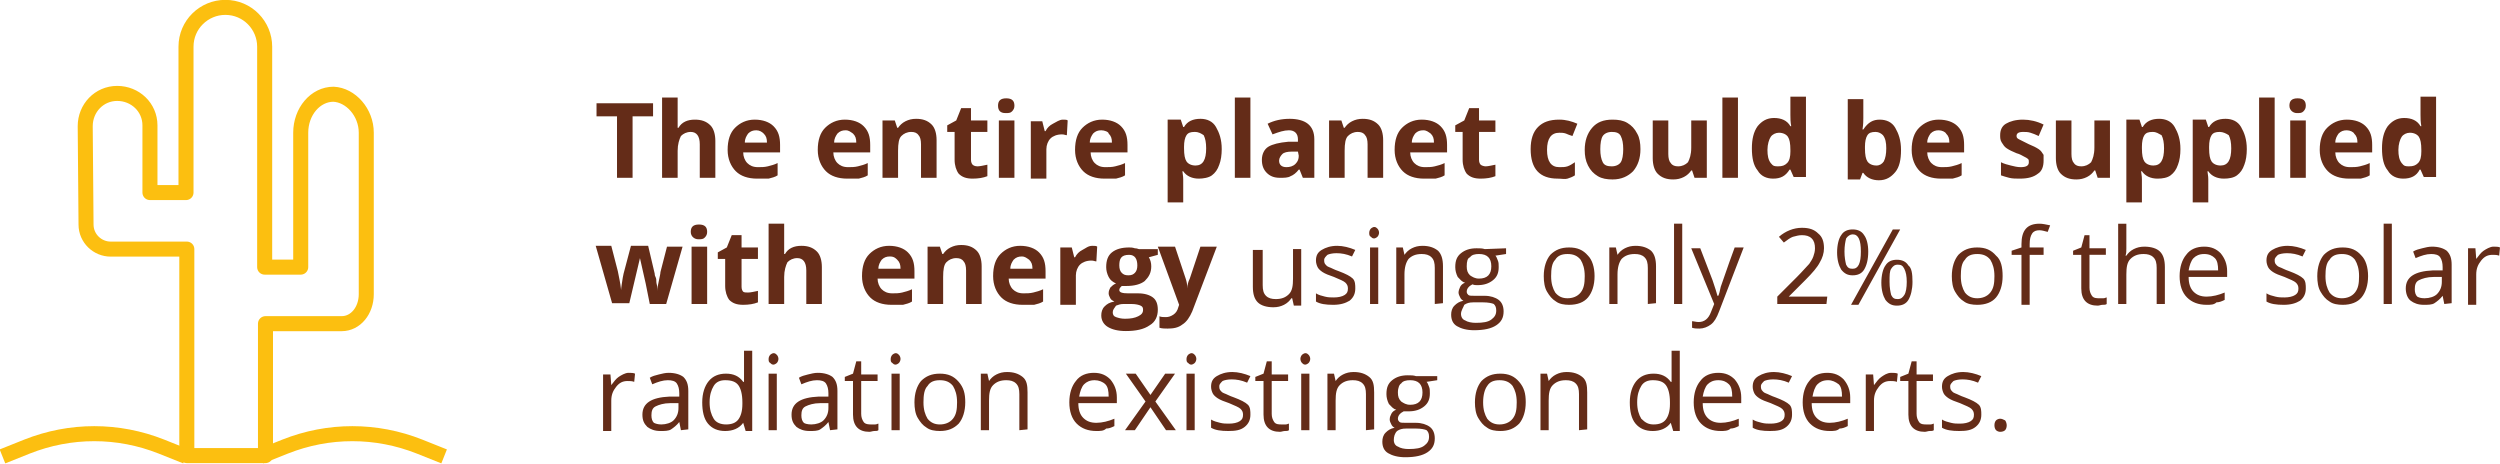
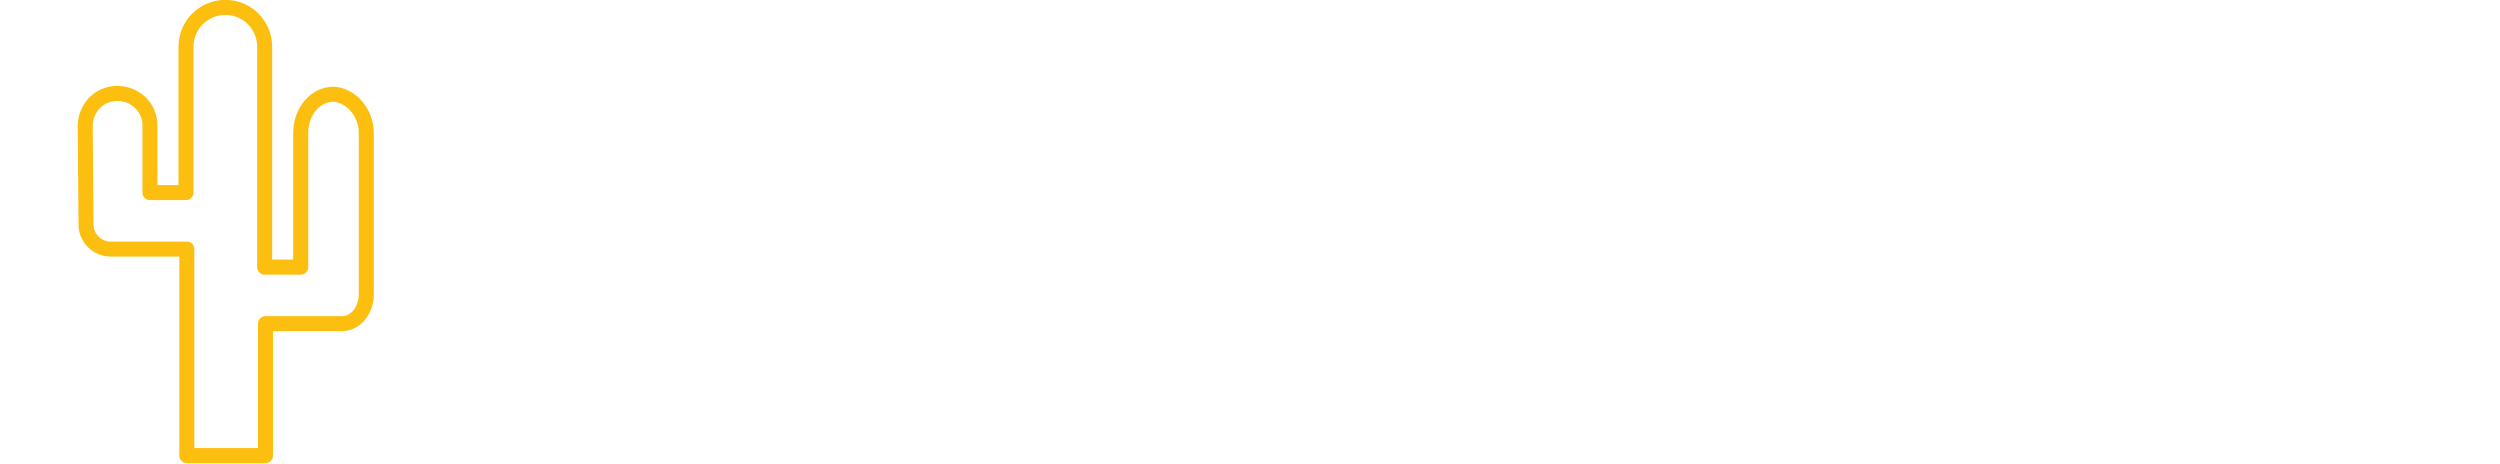
<svg xmlns="http://www.w3.org/2000/svg" width="305.1" height="56.6" viewBox="0 0 305.1 56.6">
  <style>.st0{fill:none;stroke:#FCBF10;stroke-width:1.834;stroke-linejoin:round;stroke-miterlimit:10;} .st1{fill:#642C18;}</style>
  <path id="XMLID_3_" class="st0" d="M40.7 11.5c-2.2 0-4 2.1-4 4.7v16.4h-4.4V5.7c0-2.6-2.1-4.8-4.8-4.8-2.6 0-4.8 2.1-4.8 4.8v17.8h-4.4v-8.2c0-2.2-1.8-3.9-4-3.9s-3.9 1.8-3.9 4l.1 12c0 1.7 1.4 3 3 3h9.3v25.2h9.6V39.5h9.3c1.7 0 3-1.6 3-3.6V16.2c0-2.5-1.9-4.6-4-4.7z" />
-   <path id="XMLID_2_" class="st0" d="M.3 55.7l3-1.2c5.3-2.1 11.1-2.1 16.4 0l3 1.2" />
-   <path id="XMLID_1_" class="st0" d="M31.8 55.7l3-1.2c5.3-2.1 11.1-2.1 16.4 0l3 1.2" />
-   <path class="st1" d="M77.2 21.7h-1.9v-7.5h-2.5v-1.6h6.9v1.6h-2.5v7.5zM87.3 21.7h-1.9v-4.1c0-1-.4-1.5-1.1-1.5-.5 0-.9.2-1.2.5-.2.4-.4 1-.4 1.8v3.3h-1.9v-9.8h1.9v3.7h.1c.4-.7 1.1-1 2-1 .8 0 1.4.2 1.9.7.4.4.6 1.1.6 1.9v4.5zM92.4 21.8c-1.1 0-2-.3-2.6-.9s-1-1.5-1-2.6c0-1.2.3-2.1.9-2.7s1.4-1 2.4-1 1.8.3 2.3.8c.6.6.8 1.3.8 2.3v.9h-4.5c0 .5.2 1 .5 1.3s.7.5 1.3.5c.4 0 .8 0 1.2-.1.4-.1.8-.2 1.2-.4v1.5c-.3.2-.7.3-1.1.4h-1.4zm-.1-5.9c-.4 0-.7.1-1 .4-.2.3-.4.6-.4 1.1h2.7c0-.5-.1-.8-.4-1.1-.2-.2-.5-.4-.9-.4zM103.4 21.8c-1.1 0-2-.3-2.6-.9s-1-1.5-1-2.6c0-1.2.3-2.1.9-2.7s1.4-1 2.4-1 1.8.3 2.3.8c.6.6.8 1.3.8 2.3v.9h-4.5c0 .5.2 1 .5 1.3s.7.5 1.3.5c.4 0 .8 0 1.2-.1.4-.1.8-.2 1.2-.4v1.5c-.3.2-.7.3-1.1.4h-1.4zm-.2-5.9c-.4 0-.7.1-1 .4-.2.3-.4.6-.4 1.1h2.7c0-.5-.1-.8-.4-1.1-.3-.2-.5-.4-.9-.4zM114.3 21.7h-1.9v-4.1c0-.5-.1-.9-.3-1.1-.2-.3-.5-.4-.9-.4-.5 0-.9.2-1.2.5s-.4.9-.4 1.8v3.3h-1.9v-7h1.5l.3.9h.1c.2-.3.5-.6.9-.8s.8-.3 1.3-.3c.8 0 1.4.2 1.9.7.4.4.6 1.1.6 1.9v4.6zM119.3 20.3c.3 0 .7-.1 1.2-.2v1.4c-.5.2-1.1.3-1.8.3-.8 0-1.3-.2-1.7-.6-.3-.4-.5-1-.5-1.7v-3.4h-.9v-.8l1.1-.6.6-1.5h1.2v1.5h2v1.4h-2v3.4c0 .3.1.5.2.6s.3.2.6.2zM121.8 12.9c0-.6.3-.9 1-.9s1 .3 1 .9c0 .3-.1.5-.3.7-.2.2-.4.2-.8.2-.6 0-.9-.3-.9-.9zm2 8.8h-1.9v-7h1.9v7zM129.7 14.6c.3 0 .5 0 .6.1l-.1 1.8c-.2 0-.3-.1-.6-.1-.6 0-1.1.2-1.4.5-.3.3-.5.8-.5 1.3v3.6h-1.9v-7h1.4l.3 1.2h.1c.2-.4.5-.7.9-.9s.8-.5 1.2-.5zM134.8 21.8c-1.1 0-2-.3-2.6-.9s-1-1.5-1-2.6c0-1.2.3-2.1.9-2.7s1.4-1 2.4-1 1.8.3 2.3.8c.6.6.8 1.3.8 2.3v.9h-4.5c0 .5.2 1 .5 1.3s.7.5 1.3.5c.4 0 .8 0 1.2-.1.4-.1.8-.2 1.2-.4v1.5c-.3.2-.7.3-1.1.4h-1.4zm-.4-5.9c-.4 0-.7.1-1 .4-.2.3-.4.6-.4 1.1h2.7c0-.5-.1-.8-.4-1.1 0-.2-.5-.4-.9-.4zM146.3 21.8c-.8 0-1.5-.3-1.9-.9h-.1c.1.6.1.9.1 1v2.8h-1.9V14.6h1.6l.3.9h.1c.4-.7 1.1-1 2-1 .8 0 1.5.3 1.9 1s.7 1.5.7 2.7c0 .7-.1 1.4-.3 1.9-.2.6-.5 1-.9 1.3s-1.1.4-1.6.4zm-.5-5.7c-.5 0-.8.1-1 .4s-.3.8-.3 1.4v.2c0 .8.1 1.3.3 1.6.2.3.6.5 1.1.5.9 0 1.3-.7 1.3-2.1 0-.7-.1-1.2-.3-1.6-.3-.2-.6-.4-1.1-.4zM152.6 21.7h-1.9v-9.8h1.9v9.8zM159 21.7l-.4-1h-.1c-.3.4-.7.7-1 .8-.3.2-.8.2-1.3.2-.7 0-1.2-.2-1.6-.6s-.6-.9-.6-1.6.3-1.3.8-1.6 1.3-.5 2.4-.6h1.2V17c0-.7-.4-1.1-1.1-1.1-.6 0-1.2.2-2 .5l-.6-1.3c.8-.4 1.7-.6 2.7-.6.9 0 1.7.2 2.2.6s.8 1 .8 1.9v4.7H159zm-.6-3.2h-.7c-.6 0-1 .1-1.2.3s-.4.5-.4.8c0 .5.3.8.9.8.4 0 .8-.1 1.1-.4s.4-.6.4-1l-.1-.5zM168.8 21.7h-1.9v-4.1c0-.5-.1-.9-.3-1.1-.2-.3-.5-.4-.9-.4-.5 0-.9.2-1.2.5s-.4.9-.4 1.8v3.3h-1.9v-7h1.5l.3.9h.1c.2-.3.5-.6.9-.8s.8-.3 1.3-.3c.8 0 1.4.2 1.9.7.4.4.6 1.1.6 1.9v4.6zM173.8 21.8c-1.1 0-2-.3-2.6-.9s-1-1.5-1-2.6c0-1.2.3-2.1.9-2.7s1.4-1 2.4-1 1.8.3 2.3.8c.6.6.8 1.3.8 2.3v.9h-4.5c0 .5.2 1 .5 1.3s.7.5 1.3.5c.4 0 .8 0 1.2-.1.4-.1.8-.2 1.2-.4v1.5c-.3.2-.7.3-1.1.4h-1.4zm-.1-5.9c-.4 0-.7.1-1 .4-.2.3-.4.6-.4 1.1h2.7c0-.5-.1-.8-.4-1.1-.3-.2-.5-.4-.9-.4zM181.3 20.3c.3 0 .7-.1 1.2-.2v1.4c-.5.2-1.1.3-1.8.3-.8 0-1.3-.2-1.7-.6-.3-.4-.5-1-.5-1.7v-3.4h-.9v-.8l1.1-.6.6-1.5h1.2v1.5h2v1.4h-2v3.4c0 .3.1.5.2.6s.4.2.6.2zM190.1 21.8c-2.2 0-3.3-1.2-3.3-3.6 0-1.2.3-2.1.9-2.7s1.4-.9 2.6-.9c.8 0 1.5.2 2.2.5l-.6 1.5c-.3-.1-.6-.2-.8-.3-.3-.1-.5-.1-.8-.1-1 0-1.5.7-1.5 2.1s.5 2.1 1.5 2.1c.4 0 .7 0 1-.1s.6-.3.9-.5v1.6c-.3.2-.6.3-.9.4s-.7 0-1.2 0zM200.2 18.2c0 1.1-.3 2-.9 2.7-.6.6-1.4 1-2.5 1-.7 0-1.3-.1-1.8-.4s-.9-.7-1.2-1.3c-.3-.6-.4-1.2-.4-1.9 0-1.1.3-2 .9-2.7s1.4-1 2.5-1c.7 0 1.3.1 1.8.4s.9.7 1.2 1.3c.3.5.4 1.2.4 1.9zm-4.9 0c0 .7.1 1.2.3 1.6.2.4.6.5 1.1.5s.9-.2 1.1-.5.3-.9.3-1.6-.1-1.2-.3-1.6-.6-.5-1.1-.5-.9.2-1.1.5-.3.9-.3 1.6zM206.8 21.7l-.3-.9h-.1c-.2.3-.5.6-.9.8-.4.2-.8.3-1.3.3-.8 0-1.4-.2-1.9-.7-.4-.4-.6-1.1-.6-1.9v-4.6h1.9v4.1c0 .5.1.9.3 1.1.2.3.5.4.9.4.5 0 .9-.2 1.2-.5.2-.4.4-.9.4-1.8v-3.3h1.9v7h-1.5zM212.1 21.7h-1.9v-9.8h1.9v9.8zM216.4 21.8c-.8 0-1.5-.3-1.9-1-.5-.6-.7-1.5-.7-2.7 0-1.1.2-2 .7-2.7.5-.6 1.1-1 2-1s1.6.3 2 1h.1c-.1-.5-.1-1-.1-1.4v-2.2h1.9v9.8h-1.5l-.4-.9h-.1c-.5.8-1.1 1.1-2 1.1zm.6-1.5c.5 0 .8-.1 1.1-.4s.4-.8.4-1.4v-.2c0-.8-.1-1.3-.3-1.6-.2-.3-.6-.5-1.1-.5-.4 0-.8.2-1 .5s-.4.9-.4 1.6.1 1.2.4 1.6.5.4.9.4zM229.4 14.6c.8 0 1.5.3 1.9 1s.7 1.5.7 2.7-.2 2.1-.7 2.7-1.1 1-2 1c-.8 0-1.5-.3-1.9-.9h-.1l-.3.8h-1.5v-9.8h1.9v2.3c0 .3 0 .8-.1 1.4h.1c.6-.9 1.2-1.2 2-1.2zm-.5 1.5c-.5 0-.8.1-1 .4s-.3.8-.3 1.4v.2c0 .8.1 1.3.3 1.6.2.3.6.5 1.1.5.4 0 .7-.2.9-.5.2-.4.3-.9.3-1.6s-.1-1.2-.4-1.6c-.2-.2-.5-.4-.9-.4zM236.9 21.8c-1.1 0-2-.3-2.6-.9s-1-1.5-1-2.6c0-1.2.3-2.1.9-2.7.6-.6 1.4-1 2.4-1s1.8.3 2.3.8c.6.6.8 1.3.8 2.3v.9h-4.5c0 .5.2 1 .5 1.3s.7.5 1.3.5c.4 0 .8 0 1.2-.1s.8-.2 1.2-.4v1.5c-.3.2-.7.3-1.1.4h-1.4zm-.3-5.9c-.4 0-.7.1-1 .4-.2.3-.4.6-.4 1.1h2.7c0-.5-.1-.8-.4-1.1-.1-.2-.5-.4-.9-.4zM249.4 19.6c0 .7-.2 1.3-.7 1.6-.5.4-1.2.6-2.2.6-.5 0-.9 0-1.3-.1s-.7-.2-1-.3v-1.6c.4.2.8.3 1.2.4s.8.2 1.2.2c.7 0 1-.2 1-.6 0-.2 0-.3-.1-.4s-.3-.2-.5-.3-.5-.3-.9-.4c-.5-.2-.9-.4-1.2-.6s-.4-.4-.6-.7-.2-.6-.2-.9c0-.6.2-1.1.7-1.4s1.2-.5 2.1-.5c.8 0 1.7.2 2.5.6l-.6 1.4c-.4-.2-.7-.3-1-.4s-.6-.1-.9-.1c-.6 0-.8.2-.8.5 0 .2.1.3.3.4l1.2.6c.5.2.9.4 1.2.6s.4.4.6.7v.7zM256 21.7l-.3-.9h-.1c-.2.3-.5.6-.9.8-.4.2-.8.3-1.3.3-.8 0-1.4-.2-1.9-.7-.4-.4-.6-1.1-.6-1.9v-4.6h1.9v4.1c0 .5.1.9.3 1.1.2.3.5.4.9.4.5 0 .9-.2 1.2-.5.2-.4.4-.9.4-1.8v-3.3h1.9v7H256zM263.3 21.8c-.8 0-1.5-.3-1.9-.9h-.1c.1.6.1.9.1 1v2.8h-1.9V14.6h1.6l.3.9h.1c.4-.7 1.1-1 2-1 .8 0 1.5.3 1.9 1s.7 1.5.7 2.7c0 .7-.1 1.4-.3 1.9-.2.6-.5 1-.9 1.3s-1 .4-1.6.4zm-.6-5.7c-.5 0-.8.1-1 .4-.2.3-.3.8-.3 1.4v.2c0 .8.1 1.3.3 1.6.2.3.6.5 1.1.5.9 0 1.3-.7 1.3-2.1 0-.7-.1-1.2-.3-1.6-.4-.2-.6-.4-1.1-.4zM271.4 21.8c-.8 0-1.5-.3-1.9-.9h-.1c.1.6.1.9.1 1v2.8h-1.9V14.6h1.6l.3.9h.1c.4-.7 1.1-1 2-1 .8 0 1.5.3 1.9 1s.7 1.5.7 2.7c0 .7-.1 1.4-.3 1.9-.2.6-.5 1-.9 1.3s-1 .4-1.6.4zm-.5-5.7c-.5 0-.8.1-1 .4-.2.3-.3.8-.3 1.4v.2c0 .8.1 1.3.3 1.6.2.3.6.5 1.1.5.9 0 1.3-.7 1.3-2.1 0-.7-.1-1.2-.3-1.6-.3-.2-.7-.4-1.1-.4zM277.6 21.7h-1.9v-9.8h1.9v9.8zM279.4 12.9c0-.6.3-.9 1-.9s1 .3 1 .9c0 .3-.1.5-.3.7-.2.2-.4.2-.8.2s-.9-.3-.9-.9zm2 8.8h-1.9v-7h1.9v7zM286.7 21.8c-1.1 0-2-.3-2.6-.9s-1-1.5-1-2.6c0-1.2.3-2.1.9-2.7.6-.6 1.4-1 2.4-1s1.8.3 2.3.8c.6.6.8 1.3.8 2.3v.9H285c0 .5.2 1 .5 1.3.3.3.7.5 1.3.5.4 0 .8 0 1.2-.1s.8-.2 1.2-.4v1.5c-.3.2-.7.3-1.1.4h-1.4zm-.3-5.9c-.4 0-.7.1-1 .4-.2.3-.4.6-.4 1.1h2.7c0-.5-.1-.8-.4-1.1-.1-.2-.5-.4-.9-.4zM293.3 21.8c-.8 0-1.5-.3-1.9-1-.5-.6-.7-1.5-.7-2.7 0-1.1.2-2 .7-2.7.5-.6 1.1-1 2-1s1.6.3 2 1h.1c-.1-.5-.1-1-.1-1.4v-2.2h1.9v9.8h-1.5l-.4-.9h-.1c-.4.8-1.1 1.1-2 1.1zm.7-1.5c.5 0 .8-.1 1.1-.4.3-.3.4-.8.4-1.4v-.2c0-.8-.1-1.3-.3-1.6-.2-.3-.6-.5-1.1-.5-.4 0-.8.2-1 .5-.2.3-.4.9-.4 1.6s.1 1.2.4 1.6.5.4.9.4zM79.3 37.1l-.5-2.5-.7-3.1-1.3 5.5h-2.1l-2-7h1.9l.8 3.1c.1.6.3 1.3.4 2.3 0-.3.1-.8.2-1.5l.1-.5.9-3.4h2.1l.8 3.4c0 .1 0 .2.1.4s.1.4.1.6.1.4.1.6v.5c0-.3.1-.7.2-1.2s.2-.9.2-1.1l.8-3.1h1.9l-2 7h-2zM84.3 28.3c0-.6.3-.9 1-.9s1 .3 1 .9c0 .3-.1.5-.3.7-.2.2-.4.2-.8.2s-.9-.3-.9-.9zm2 8.8h-1.9v-7h1.9v7zM91.3 35.7c.3 0 .7-.1 1.2-.2v1.4c-.5.2-1.1.3-1.8.3-.8 0-1.3-.2-1.7-.6-.3-.4-.5-1-.5-1.7v-3.3h-.9v-.8l1.1-.6.6-1.5h1.2v1.5h2v1.4h-2V35c0 .3.1.5.2.6.1.1.4.1.6.1zM100.3 37.1h-1.9V33c0-1-.4-1.5-1.1-1.5-.5 0-.9.2-1.2.5-.2.4-.4 1-.4 1.8v3.3h-1.9v-9.8h1.9V31h.1c.4-.7 1.1-1 2-1 .8 0 1.4.2 1.9.7.4.4.6 1.1.6 1.9v4.5zM108.8 37.2c-1.1 0-2-.3-2.6-.9s-1-1.5-1-2.6c0-1.2.3-2.1.9-2.7s1.4-1 2.4-1 1.8.3 2.3.8c.6.6.8 1.3.8 2.3v.9h-4.5c0 .5.2 1 .5 1.3s.7.5 1.3.5c.4 0 .8 0 1.2-.1.4-.1.8-.2 1.2-.4v1.5c-.3.2-.7.3-1.1.4h-1.4zm-.2-5.9c-.4 0-.7.1-1 .4-.2.3-.4.6-.4 1.1h2.7c0-.5-.1-.8-.4-1.1-.2-.2-.4-.4-.9-.4zM119.8 37.1h-1.9V33c0-.5-.1-.9-.3-1.1-.2-.3-.5-.4-.9-.4-.5 0-.9.2-1.2.5-.3.3-.4.9-.4 1.8v3.3h-1.9v-7h1.5l.3.9h.1c.2-.3.5-.6.9-.8.4-.2.8-.3 1.3-.3.8 0 1.4.2 1.9.7.4.4.6 1.1.6 1.9v4.6zM124.8 37.2c-1.1 0-2-.3-2.6-.9s-1-1.5-1-2.6c0-1.2.3-2.1.9-2.7s1.4-1 2.4-1 1.8.3 2.3.8c.6.6.8 1.3.8 2.3v.9h-4.5c0 .5.2 1 .5 1.3s.7.5 1.3.5c.4 0 .8 0 1.2-.1.4-.1.8-.2 1.2-.4v1.5c-.3.2-.7.3-1.1.4h-1.4zm-.1-5.9c-.4 0-.7.1-1 .4-.2.3-.4.6-.4 1.1h2.7c0-.5-.1-.8-.4-1.1-.3-.2-.5-.4-.9-.4zM133.3 30c.3 0 .5 0 .6.1l-.1 1.8c-.2 0-.3-.1-.6-.1-.6 0-1.1.2-1.4.5s-.5.8-.5 1.3v3.6h-1.9v-7h1.4l.3 1.2h.1c.2-.4.5-.7.9-.9s.7-.5 1.2-.5zM141.3 30.1v1l-1.1.3c.2.3.3.7.3 1.1 0 .8-.3 1.3-.8 1.8-.5.4-1.3.6-2.2.6h-.6c-.2.2-.3.3-.3.5 0 .3.4.4 1.1.4h1.2c.8 0 1.4.2 1.8.5s.6.8.6 1.5c0 .8-.3 1.5-1 1.9-.7.5-1.7.7-2.9.7-1 0-1.7-.2-2.2-.5s-.8-.8-.8-1.4c0-.4.1-.8.4-1.1.3-.3.6-.5 1.2-.6-.2-.1-.4-.2-.5-.4-.1-.2-.2-.4-.2-.6 0-.3.1-.5.2-.7.2-.2.4-.4.7-.5-.4-.2-.7-.4-.9-.8-.2-.4-.3-.8-.3-1.2 0-.8.2-1.4.7-1.8s1.2-.6 2.1-.6c.2 0 .4 0 .7.1.3 0 .4.1.5.1h2.3v-.3zm-5.5 8c0 .3.1.5.4.6s.6.2 1.1.2c.7 0 1.2-.1 1.6-.3.4-.2.6-.4.6-.8 0-.3-.1-.4-.3-.5-.2-.1-.6-.2-1.1-.2h-1c-.4 0-.6.1-.9.2-.2.3-.4.5-.4.8zm.8-5.7c0 .4.1.7.3.9.2.2.4.3.8.3s.6-.1.8-.3.3-.5.3-.9c0-.8-.3-1.3-1-1.3-1 0-1.2.5-1.2 1.3zM141.3 30.1h2.1l1.3 3.9c.1.3.2.7.2 1.2 0-.4.1-.8.3-1.2l1.3-3.9h2l-3 7.9c-.3.7-.7 1.3-1.2 1.6-.5.4-1.1.5-1.8.5-.3 0-.7 0-1-.1v-1.4c.2.1.5.1.8.1s.6-.1.9-.3.5-.5.6-.9l.1-.3-2.6-7.1zM154.1 30.3v4.5c0 .6.1 1 .4 1.3s.7.4 1.2.4c.7 0 1.2-.2 1.6-.6s.5-1 .5-1.9v-3.6h1v6.9h-.9l-.2-.9h-.1c-.2.3-.5.6-.9.8s-.8.3-1.3.3c-.8 0-1.5-.2-1.9-.6s-.6-1-.6-1.9v-4.5h1.2v-.2zM165.4 35.2c0 .6-.2 1.1-.7 1.5-.5.3-1.1.5-2 .5s-1.6-.1-2.1-.4v-1c.3.2.7.3 1.1.4s.7.1 1.1.1c.5 0 1-.1 1.3-.3.3-.2.4-.4.4-.8 0-.3-.1-.5-.3-.7-.2-.2-.7-.4-1.4-.7-.6-.2-1.1-.4-1.4-.6s-.5-.4-.6-.6-.2-.5-.2-.8c0-.6.2-1 .7-1.3s1.1-.5 1.9-.5c.7 0 1.5.2 2.2.5l-.4.8c-.7-.3-1.3-.4-1.9-.4-.5 0-.9.1-1.1.2-.2.2-.4.4-.4.6s0 .3.1.5c.1.1.2.3.5.4s.6.3 1.2.5c.8.3 1.4.6 1.7.9s.3.8.3 1.2zM167.1 28.4c0-.2.1-.4.2-.5s.3-.2.4-.2c.2 0 .3.1.4.2s.2.3.2.5-.1.4-.2.5-.3.2-.4.2c-.2 0-.3-.1-.4-.2-.2-.1-.2-.3-.2-.5zm1.1 8.7h-1v-6.9h1v6.9zM175.1 37.1v-4.4c0-.6-.1-1-.4-1.3s-.7-.4-1.2-.4c-.7 0-1.2.2-1.6.6-.3.4-.5 1-.5 1.9v3.6h-1v-6.9h.8l.2.9c.2-.3.5-.6.9-.8.4-.2.8-.3 1.3-.3.8 0 1.4.2 1.9.6.4.4.6 1 .6 1.9V37l-1 .1zM183.8 30.3v.7l-1.3.2c.1.1.2.3.3.6.1.2.1.5.1.8 0 .7-.2 1.2-.7 1.6s-1.1.6-1.9.6c-.2 0-.4 0-.6-.1-.4.2-.7.5-.7.9 0 .2.1.3.2.4s.4.1.8.1h1.2c.7 0 1.3.2 1.7.5.4.3.6.8.6 1.4 0 .8-.3 1.3-.9 1.7-.6.4-1.5.6-2.7.6-.9 0-1.6-.2-2.1-.5s-.7-.8-.7-1.4c0-.4.1-.8.4-1.1s.6-.5 1.1-.6c-.2-.1-.3-.2-.4-.4s-.2-.4-.2-.6.1-.5.2-.7.3-.4.6-.5c-.4-.1-.6-.4-.9-.7-.2-.4-.3-.8-.3-1.2 0-.8.2-1.3.7-1.7.5-.4 1.1-.6 1.9-.6.4 0 .7 0 1 .1l2.6-.1zm-5.5 8c0 .4.2.7.5.8.3.2.8.3 1.3.3.9 0 1.5-.1 1.9-.4s.6-.6.6-1.1c0-.4-.1-.6-.3-.8-.2-.1-.7-.2-1.3-.2h-1.2c-.5 0-.8.1-1.1.3-.1.3-.4.7-.4 1.1zm.7-5.8c0 .5.1.8.4 1.1.3.2.6.4 1.1.4 1 0 1.5-.5 1.5-1.5s-.5-1.5-1.5-1.5c-.5 0-.9.1-1.1.4-.3.1-.4.5-.4 1.1zM194.6 33.7c0 1.1-.3 2-.8 2.6s-1.3.9-2.3.9c-.6 0-1.2-.1-1.6-.4-.5-.3-.8-.7-1.1-1.2s-.4-1.2-.4-1.9c0-1.1.3-2 .8-2.6.6-.6 1.3-.9 2.3-.9s1.7.3 2.3 1c.5.5.8 1.4.8 2.5zm-5.3 0c0 .9.2 1.5.5 2 .4.5.9.7 1.5.7s1.2-.2 1.6-.7.5-1.1.5-2-.2-1.5-.5-2c-.4-.5-.9-.7-1.6-.7s-1.2.2-1.5.7c-.4.4-.5 1.1-.5 2zM201.1 37.1v-4.4c0-.6-.1-1-.4-1.3s-.7-.4-1.2-.4c-.7 0-1.2.2-1.6.6-.3.4-.5 1-.5 1.9v3.6h-1v-6.9h.8l.2.9c.2-.3.5-.6.9-.8.4-.2.8-.3 1.3-.3.8 0 1.4.2 1.9.6.4.4.6 1 .6 1.9V37l-1 .1zM205.3 37.1h-1v-9.8h1v9.8zM206.4 30.3h1.1l1.5 3.9c.3.9.5 1.5.6 1.9h.1c.1-.2.2-.6.3-1.1.2-.5.7-2.1 1.7-4.8h1.1l-3 7.8c-.3.8-.6 1.3-1 1.6s-.9.5-1.4.5c-.3 0-.6 0-.9-.1v-.8c.2 0 .5.1.8.1.7 0 1.2-.4 1.5-1.2l.4-1-2.8-6.8zM222.9 37.1h-6v-.9l2.4-2.4c.7-.7 1.2-1.3 1.5-1.6.2-.3.4-.6.5-.9s.2-.6.2-1c0-.5-.1-.9-.4-1.2-.3-.3-.7-.4-1.2-.4-.4 0-.7.1-1.1.2-.3.1-.7.4-1.1.7l-.6-.7c.8-.7 1.8-1.1 2.8-1.1.9 0 1.5.2 2 .7.5.4.7 1 .7 1.8 0 .6-.2 1.2-.5 1.7-.3.6-.9 1.3-1.8 2.2l-2 2h4.7l-.1.9zM228 30.7c0 1-.2 1.7-.5 2.2s-.8.7-1.4.7c-.6 0-1-.2-1.4-.7-.3-.5-.5-1.2-.5-2.1s.2-1.7.5-2.1c.3-.5.8-.7 1.4-.7.6 0 1.1.2 1.4.7.3.4.5 1.1.5 2zm-2.9 0c0 .7.1 1.2.2 1.6.2.4.4.5.8.5.7 0 1-.7 1-2.1 0-1.4-.3-2.1-1-2.1-.3 0-.6.2-.8.5-.1.4-.2.9-.2 1.6zm6.8-2.7l-5.1 9.2h-.9L231 28h.9zm1.5 6.4c0 .9-.2 1.7-.5 2.2s-.8.7-1.4.7c-.6 0-1-.2-1.4-.7-.3-.5-.5-1.2-.5-2.1s.2-1.7.5-2.1c.3-.5.8-.7 1.4-.7.6 0 1.1.2 1.4.7.4.3.5 1 .5 2zm-2.8 0c0 .7.1 1.2.2 1.6.2.4.4.5.8.5s.6-.2.8-.5.3-.9.3-1.6-.1-1.2-.3-1.6-.4-.5-.8-.5-.6.2-.8.5-.2.8-.2 1.6zM244.4 33.7c0 1.1-.3 2-.8 2.6s-1.3.9-2.3.9c-.6 0-1.2-.1-1.6-.4-.5-.3-.8-.7-1.1-1.2s-.4-1.2-.4-1.9c0-1.1.3-2 .8-2.6.6-.6 1.3-.9 2.3-.9s1.7.3 2.3 1c.6.5.8 1.4.8 2.5zm-5.1 0c0 .9.2 1.5.5 2 .4.5.9.7 1.5.7s1.2-.2 1.6-.7c.4-.5.5-1.1.5-2s-.2-1.5-.5-2c-.4-.5-.9-.7-1.6-.7-.7 0-1.2.2-1.5.7-.4.4-.5 1.1-.5 2zM249.4 31.1h-1.7v6.1h-1v-6.1h-1.2v-.5l1.2-.4v-.4c0-1.7.7-2.5 2.2-2.5.4 0 .8.1 1.3.2l-.3.8c-.4-.1-.7-.2-1-.2-.4 0-.7.1-.9.4s-.3.7-.3 1.3v.4h1.7v.9zM256.2 36.4h.5c.2 0 .3-.1.4-.1v.8c-.1.1-.3.1-.5.1s-.4.1-.6.1c-1.3 0-2-.7-2-2.1v-4.1h-1v-.5l1-.4.4-1.5h.6v1.6h2v.8h-2v4c0 .4.1.7.3 1s.6.3.9.3zM263.2 37.1v-4.4c0-.6-.1-1-.4-1.3s-.7-.4-1.2-.4c-.7 0-1.2.2-1.6.6-.4.4-.5 1-.5 1.9v3.6h-1v-9.8h1v3c0 .4 0 .6-.1.9h.1c.2-.3.5-.6.9-.8.4-.2.8-.3 1.3-.3.8 0 1.5.2 1.9.6s.6 1 .6 1.9v4.5h-1zM269.3 37.2c-1 0-1.8-.3-2.4-.9s-.9-1.5-.9-2.6.3-2 .8-2.6c.5-.7 1.3-1 2.2-1s1.5.3 2 .8c.5.6.8 1.3.8 2.2v.7h-4.7c0 .8.2 1.4.6 1.8s.9.6 1.6.6 1.5-.2 2.2-.5v.9c-.4.2-.7.3-1 .3-.3.3-.7.3-1.2.3zM269 31c-.6 0-1 .2-1.3.5-.3.3-.5.9-.6 1.5h3.6c0-.7-.1-1.2-.4-1.5s-.7-.5-1.3-.5zM281.4 35.2c0 .6-.2 1.1-.7 1.5-.5.3-1.1.5-2 .5s-1.6-.1-2.1-.4v-1c.3.2.7.3 1.1.4s.7.1 1.1.1c.5 0 1-.1 1.3-.3.3-.2.4-.4.4-.8 0-.3-.1-.5-.3-.7-.2-.2-.7-.4-1.4-.7-.6-.2-1.1-.4-1.4-.6s-.5-.4-.6-.6-.2-.5-.2-.8c0-.6.2-1 .7-1.3s1.1-.5 1.9-.5c.7 0 1.5.2 2.2.5l-.4.8c-.7-.3-1.3-.4-1.9-.4-.5 0-.9.1-1.1.2-.2.2-.4.4-.4.6s0 .3.1.5c.1.1.2.3.5.4.3.1.6.3 1.2.5.8.3 1.4.6 1.7.9.3.3.3.8.3 1.2zM289 33.7c0 1.1-.3 2-.8 2.6s-1.3.9-2.3.9c-.6 0-1.2-.1-1.6-.4-.5-.3-.8-.7-1.1-1.2-.3-.5-.4-1.2-.4-1.9 0-1.1.3-2 .8-2.6.6-.6 1.3-.9 2.3-.9s1.7.3 2.3 1c.5.5.8 1.4.8 2.5zm-5.2 0c0 .9.2 1.5.5 2 .4.5.9.7 1.5.7s1.2-.2 1.6-.7.5-1.1.5-2-.2-1.5-.5-2c-.4-.5-.9-.7-1.6-.7-.7 0-1.2.2-1.5.7-.4.4-.5 1.1-.5 2zM291.9 37.1h-1v-9.8h1v9.8zM298.3 37.1l-.2-1c-.3.4-.7.7-1 .9-.3.2-.8.2-1.3.2-.7 0-1.2-.2-1.6-.5-.4-.3-.6-.9-.6-1.5 0-1.4 1.1-2.1 3.3-2.2h1.2v-.4c0-.5-.1-.9-.3-1.2-.2-.3-.6-.4-1.1-.4-.6 0-1.2.2-1.9.5l-.3-.8c.3-.2.7-.3 1.1-.4.4-.1.8-.2 1.2-.2.8 0 1.4.2 1.8.5.4.4.6.9.6 1.7V37l-.9.1zm-2.4-.7c.6 0 1.2-.2 1.5-.5.4-.4.6-.9.6-1.5v-.6h-1c-.8 0-1.4.2-1.8.4-.4.2-.5.6-.5 1.1 0 .4.1.7.3.9.2.1.4.2.9.2zM304.3 30.1c.3 0 .6 0 .8.1l-.1 1c-.3-.1-.5-.1-.8-.1-.6 0-1 .2-1.4.7-.4.5-.6 1-.6 1.7v3.7h-1v-6.9h.9l.1 1.3c.3-.4.6-.8.9-1s.8-.5 1.2-.5zM76.7 45.5c.3 0 .6 0 .8.1l-.1 1c-.3-.1-.5-.1-.8-.1-.6 0-1 .2-1.4.7s-.6 1-.6 1.7v3.7h-1v-6.9h.9l.1 1.3c.3-.4.6-.8.9-1s.8-.5 1.2-.5zM83.1 52.5l-.2-1c-.3.4-.7.7-1 .9-.3.2-.8.2-1.3.2-.7 0-1.2-.2-1.6-.5-.4-.4-.6-.8-.6-1.5 0-1.4 1.1-2.1 3.3-2.2h1.2V48c0-.5-.1-.9-.3-1.2-.2-.3-.6-.4-1.1-.4-.6 0-1.2.2-1.9.5l-.3-.8c.3-.2.7-.3 1.1-.4s.8-.2 1.2-.2c.8 0 1.4.2 1.8.5.4.4.6.9.6 1.7v4.7l-.9.1zm-2.4-.7c.6 0 1.2-.2 1.5-.5.4-.4.6-.9.6-1.5v-.6h-1c-.8 0-1.4.2-1.8.4-.4.2-.5.6-.5 1.1 0 .4.1.7.3.9.2.1.5.2.9.2zM90.7 51.6c-.5.7-1.3 1-2.2 1-.9 0-1.6-.3-2.1-.9s-.7-1.5-.7-2.6.3-2 .8-2.6 1.2-.9 2.1-.9 1.6.3 2.1 1h.1v-3.8h1v9.8H91l-.3-1zm-2.1.2c.7 0 1.2-.2 1.5-.6s.5-1 .5-1.9v-.2c0-1-.2-1.7-.5-2.1s-.8-.6-1.6-.6c-.6 0-1.1.2-1.4.7s-.5 1.1-.5 2 .2 1.5.5 2 .9.7 1.5.7zM93.8 43.8c0-.2.1-.4.2-.5s.3-.2.4-.2c.2 0 .3.1.4.2s.2.3.2.5-.1.4-.2.5-.3.2-.4.2c-.2 0-.3-.1-.4-.2-.2-.1-.2-.3-.2-.5zm1 8.7h-1v-6.9h1v6.9zM101.3 52.5l-.2-1c-.3.4-.7.7-1 .9-.3.2-.8.2-1.3.2-.7 0-1.2-.2-1.6-.5-.4-.4-.6-.8-.6-1.5 0-1.4 1.1-2.1 3.3-2.2h1.2V48c0-.5-.1-.9-.3-1.2-.2-.3-.6-.4-1.1-.4-.6 0-1.2.2-1.9.5l-.3-.8c.3-.2.7-.3 1.1-.4s.8-.2 1.2-.2c.8 0 1.4.2 1.8.5.4.4.6.9.6 1.7v4.7l-.9.1zm-2.3-.7c.6 0 1.2-.2 1.5-.5.4-.4.6-.9.6-1.5v-.6h-1c-.8 0-1.4.2-1.8.4-.4.2-.5.6-.5 1.1 0 .4.1.7.3.9.1.1.5.2.9.2zM106.3 51.8h.5c.2 0 .3-.1.4-.1v.8c-.1.1-.3.1-.5.1s-.4.1-.6.1c-1.3 0-2-.7-2-2.1v-4.1h-1V46l1-.4.4-1.5h.6v1.6h2v.8h-2v4c0 .4.1.7.3 1s.7.3.9.3zM108.7 43.8c0-.2.1-.4.2-.5s.3-.2.4-.2c.2 0 .3.1.4.2s.2.3.2.5-.1.4-.2.5-.3.2-.4.2c-.2 0-.3-.1-.4-.2-.2-.1-.2-.3-.2-.5zm1.1 8.7h-1v-6.9h1v6.9zM117.8 49.1c0 1.1-.3 2-.8 2.6-.6.6-1.3.9-2.3.9-.6 0-1.2-.1-1.6-.4-.5-.3-.8-.7-1.1-1.2s-.4-1.2-.4-1.9c0-1.1.3-2 .8-2.6.6-.6 1.3-.9 2.3-.9s1.7.3 2.3 1 .8 1.4.8 2.5zm-5.1 0c0 .9.2 1.5.5 2 .4.5.9.7 1.5.7s1.2-.2 1.6-.7.5-1.1.5-2-.2-1.5-.5-2c-.4-.5-.9-.7-1.6-.7s-1.2.2-1.5.7c-.4.4-.5 1.1-.5 2zM124.4 52.5v-4.4c0-.6-.1-1-.4-1.3s-.7-.4-1.2-.4c-.7 0-1.2.2-1.6.6s-.5 1-.5 1.9v3.6h-1v-6.9h.8l.2.9c.2-.3.5-.6.9-.8.4-.2.8-.3 1.3-.3.8 0 1.4.2 1.9.6s.6 1 .6 1.9v4.5l-1 .1zM133.8 52.6c-1 0-1.8-.3-2.4-.9s-.9-1.5-.9-2.6.3-2 .8-2.6c.5-.7 1.3-1 2.2-1 .9 0 1.5.3 2 .8.5.6.8 1.3.8 2.2v.7h-4.7c0 .8.2 1.4.6 1.8s.9.6 1.6.6 1.5-.2 2.2-.5v.9c-.4.2-.7.3-1 .3-.3.3-.7.3-1.2.3zm-.2-6.2c-.6 0-1 .2-1.3.5s-.5.9-.6 1.5h3.6c0-.7-.1-1.2-.4-1.5-.3-.3-.8-.5-1.3-.5zM139.8 49l-2.4-3.4h1.2l1.8 2.6 1.8-2.6h1.2L141 49l2.5 3.5h-1.2l-1.9-2.8-1.9 2.8h-1.2l2.5-3.5zM144.8 43.8c0-.2.1-.4.2-.5s.3-.2.4-.2c.2 0 .3.1.4.2s.2.3.2.5-.1.4-.2.5-.3.2-.4.2c-.2 0-.3-.1-.4-.2-.2-.1-.2-.3-.2-.5zm1 8.7h-1v-6.9h1v6.9zM152.6 50.6c0 .6-.2 1.1-.7 1.5s-1.1.5-2 .5-1.6-.1-2.1-.4v-1c.3.2.7.3 1.1.4s.7.1 1.1.1c.5 0 1-.1 1.3-.3.3-.2.4-.4.4-.8 0-.3-.1-.5-.3-.7-.2-.2-.7-.4-1.4-.7-.6-.2-1.1-.4-1.4-.6s-.5-.4-.6-.6-.2-.5-.2-.8c0-.6.2-1 .7-1.3s1.1-.5 1.9-.5c.7 0 1.5.2 2.2.5l-.4.8c-.7-.3-1.3-.4-1.9-.4-.5 0-.9.1-1.1.2-.2.2-.4.4-.4.6s0 .3.1.5c.1.1.2.3.5.4s.6.3 1.2.5c.8.3 1.4.6 1.7.9s.3.8.3 1.2zM156.4 51.8h.5c.2 0 .3-.1.4-.1v.8c-.1.1-.3.1-.5.1s-.4.1-.6.1c-1.3 0-2-.7-2-2.1v-4.1h-1V46l1-.4.4-1.5h.6v1.6h2v.8h-2v4c0 .4.1.7.3 1s.6.3.9.3zM158.7 43.8c0-.2.1-.4.2-.5s.3-.2.4-.2c.2 0 .3.1.4.2s.2.3.2.5-.1.4-.2.5-.3.2-.4.2c-.2 0-.3-.1-.4-.2s-.2-.3-.2-.5zm1.1 8.7h-1v-6.9h1v6.9zM166.7 52.5v-4.4c0-.6-.1-1-.4-1.3s-.7-.4-1.2-.4c-.7 0-1.2.2-1.6.6s-.5 1-.5 1.9v3.6h-1v-6.9h.8l.2.9c.2-.3.5-.6.9-.8.4-.2.8-.3 1.3-.3.8 0 1.4.2 1.9.6s.6 1 .6 1.9v4.5l-1 .1zM175.4 45.7v.7l-1.3.2c.1.1.2.3.3.6.1.2.1.5.1.8 0 .7-.2 1.2-.7 1.6s-1.1.6-1.9.6h-.6c-.4.2-.7.5-.7.9 0 .2.1.3.2.4s.4.1.8.1h1.2c.7 0 1.3.2 1.7.5.4.3.6.8.6 1.4 0 .8-.3 1.3-.9 1.7-.6.4-1.5.6-2.7.6-.9 0-1.6-.2-2.1-.5s-.7-.8-.7-1.4c0-.4.1-.8.4-1.1.3-.3.6-.5 1.1-.6-.2-.1-.3-.2-.4-.4-.1-.2-.2-.4-.2-.6 0-.3.1-.5.2-.7s.3-.4.6-.5c-.4-.1-.6-.4-.9-.7-.2-.4-.3-.8-.3-1.2 0-.8.2-1.3.7-1.7s1.1-.6 1.9-.6c.4 0 .7 0 1 .1h2.6v-.2zm-5.3 8c0 .4.2.7.5.8.3.2.8.3 1.3.3.9 0 1.5-.1 1.9-.4s.6-.6.6-1.1c0-.4-.1-.6-.3-.8-.2-.1-.7-.2-1.3-.2h-1.2c-.5 0-.8.1-1.1.3-.3.3-.4.7-.4 1.1zm.5-5.8c0 .5.1.8.4 1.1.3.2.6.4 1.1.4 1 0 1.5-.5 1.5-1.5s-.5-1.5-1.5-1.5c-.5 0-.9.1-1.1.4-.2.1-.4.5-.4 1.1zM186.2 49.1c0 1.1-.3 2-.8 2.6-.6.6-1.3.9-2.3.9-.6 0-1.2-.1-1.6-.4-.5-.3-.8-.7-1.1-1.2s-.4-1.2-.4-1.9c0-1.1.3-2 .8-2.6.6-.6 1.3-.9 2.3-.9s1.7.3 2.3 1 .8 1.4.8 2.5zm-5.2 0c0 .9.2 1.5.5 2 .4.5.9.7 1.5.7s1.2-.2 1.6-.7.5-1.1.5-2-.2-1.5-.5-2c-.4-.5-.9-.7-1.6-.7s-1.2.2-1.5.7c-.3.4-.5 1.1-.5 2zM192.7 52.5v-4.4c0-.6-.1-1-.4-1.3s-.7-.4-1.2-.4c-.7 0-1.2.2-1.6.6s-.5 1-.5 1.9v3.6h-1v-6.9h.8l.2.9c.2-.3.5-.6.9-.8.4-.2.8-.3 1.3-.3.8 0 1.4.2 1.9.6s.6 1 .6 1.9v4.5l-1 .1zM203.9 51.6c-.5.7-1.3 1-2.2 1s-1.6-.3-2.1-.9-.7-1.5-.7-2.6.3-2 .8-2.6 1.2-.9 2.1-.9 1.6.3 2.1 1h.1v-3.8h1v9.8h-.8l-.3-1zm-2.1.2c.7 0 1.2-.2 1.5-.6s.5-1 .5-1.9v-.2c0-1-.2-1.7-.5-2.1s-.8-.6-1.6-.6c-.6 0-1.1.2-1.4.7s-.5 1.1-.5 2 .2 1.5.5 2c.5.5.9.7 1.5.7zM210 52.6c-1 0-1.8-.3-2.4-.9-.6-.6-.9-1.5-.9-2.6s.3-2 .8-2.6c.5-.7 1.3-1 2.2-1s1.5.3 2 .8c.5.6.8 1.3.8 2.2v.7h-4.7c0 .8.2 1.4.6 1.8.4.4.9.6 1.6.6.7 0 1.5-.2 2.2-.5v.9c-.4.2-.7.3-1 .3-.3.3-.8.3-1.2.3zm-.3-6.2c-.6 0-1 .2-1.3.5s-.5.9-.6 1.5h3.6c0-.7-.1-1.2-.4-1.5-.3-.3-.7-.5-1.3-.5zM218.7 50.6c0 .6-.2 1.1-.7 1.5s-1.1.5-2 .5-1.6-.1-2.1-.4v-1c.3.2.7.3 1.1.4.4.1.7.1 1.1.1.5 0 1-.1 1.3-.3.3-.2.4-.4.4-.8 0-.3-.1-.5-.3-.7s-.7-.4-1.4-.7c-.6-.2-1.1-.4-1.4-.6-.3-.2-.5-.4-.6-.6s-.2-.5-.2-.8c0-.6.2-1 .7-1.3s1.1-.5 1.9-.5c.7 0 1.5.2 2.2.5l-.4.8c-.7-.3-1.3-.4-1.9-.4-.5 0-.9.1-1.1.2-.2.2-.4.4-.4.6s0 .3.1.5c.1.1.2.3.5.4s.6.3 1.2.5c.8.3 1.4.6 1.7.9s.3.8.3 1.2zM223.3 52.6c-1 0-1.8-.3-2.4-.9-.6-.6-.9-1.5-.9-2.6s.3-2 .8-2.6c.5-.7 1.3-1 2.2-1s1.5.3 2 .8c.5.6.8 1.3.8 2.2v.7h-4.7c0 .8.2 1.4.6 1.8.4.4.9.6 1.6.6.7 0 1.5-.2 2.2-.5v.9c-.4.2-.7.3-1 .3-.3.3-.7.3-1.2.3zm-.2-6.2c-.6 0-1 .2-1.3.5s-.5.9-.6 1.5h3.6c0-.7-.1-1.2-.4-1.5-.4-.3-.8-.5-1.3-.5zM230.8 45.5c.3 0 .6 0 .8.1l-.1 1c-.3-.1-.5-.1-.8-.1-.6 0-1 .2-1.4.7s-.6 1-.6 1.7v3.7h-1v-6.9h.9l.1 1.3c.3-.4.6-.8.9-1s.7-.5 1.2-.5zM235.1 51.8h.5c.2 0 .3-.1.4-.1v.8c-.1.1-.3.1-.5.1s-.4.1-.6.1c-1.3 0-2-.7-2-2.1v-4.1h-1V46l1-.4.4-1.5h.6v1.6h2v.8h-2v4c0 .4.1.7.3 1s.6.3.9.3zM241.8 50.6c0 .6-.2 1.1-.7 1.5s-1.1.5-2 .5-1.6-.1-2.1-.4v-1c.3.2.7.3 1.1.4.4.1.7.1 1.1.1.5 0 1-.1 1.3-.3.3-.2.4-.4.4-.8 0-.3-.1-.5-.3-.7s-.7-.4-1.4-.7c-.6-.2-1.1-.4-1.4-.6-.3-.2-.5-.4-.6-.6s-.2-.5-.2-.8c0-.6.2-1 .7-1.3s1.1-.5 1.9-.5c.7 0 1.5.2 2.2.5l-.4.8c-.7-.3-1.3-.4-1.9-.4-.5 0-.9.1-1.1.2-.2.2-.4.4-.4.6s0 .3.1.5c.1.1.2.3.5.4s.6.3 1.2.5c.8.3 1.4.6 1.7.9s.3.8.3 1.2zM243.4 51.9c0-.3.1-.5.2-.6.1-.1.3-.2.5-.2s.4.1.6.2c.1.1.2.4.2.6 0 .3-.1.5-.2.6-.1.1-.3.2-.6.2-.2 0-.4-.1-.5-.2s-.2-.3-.2-.6z" />
</svg>